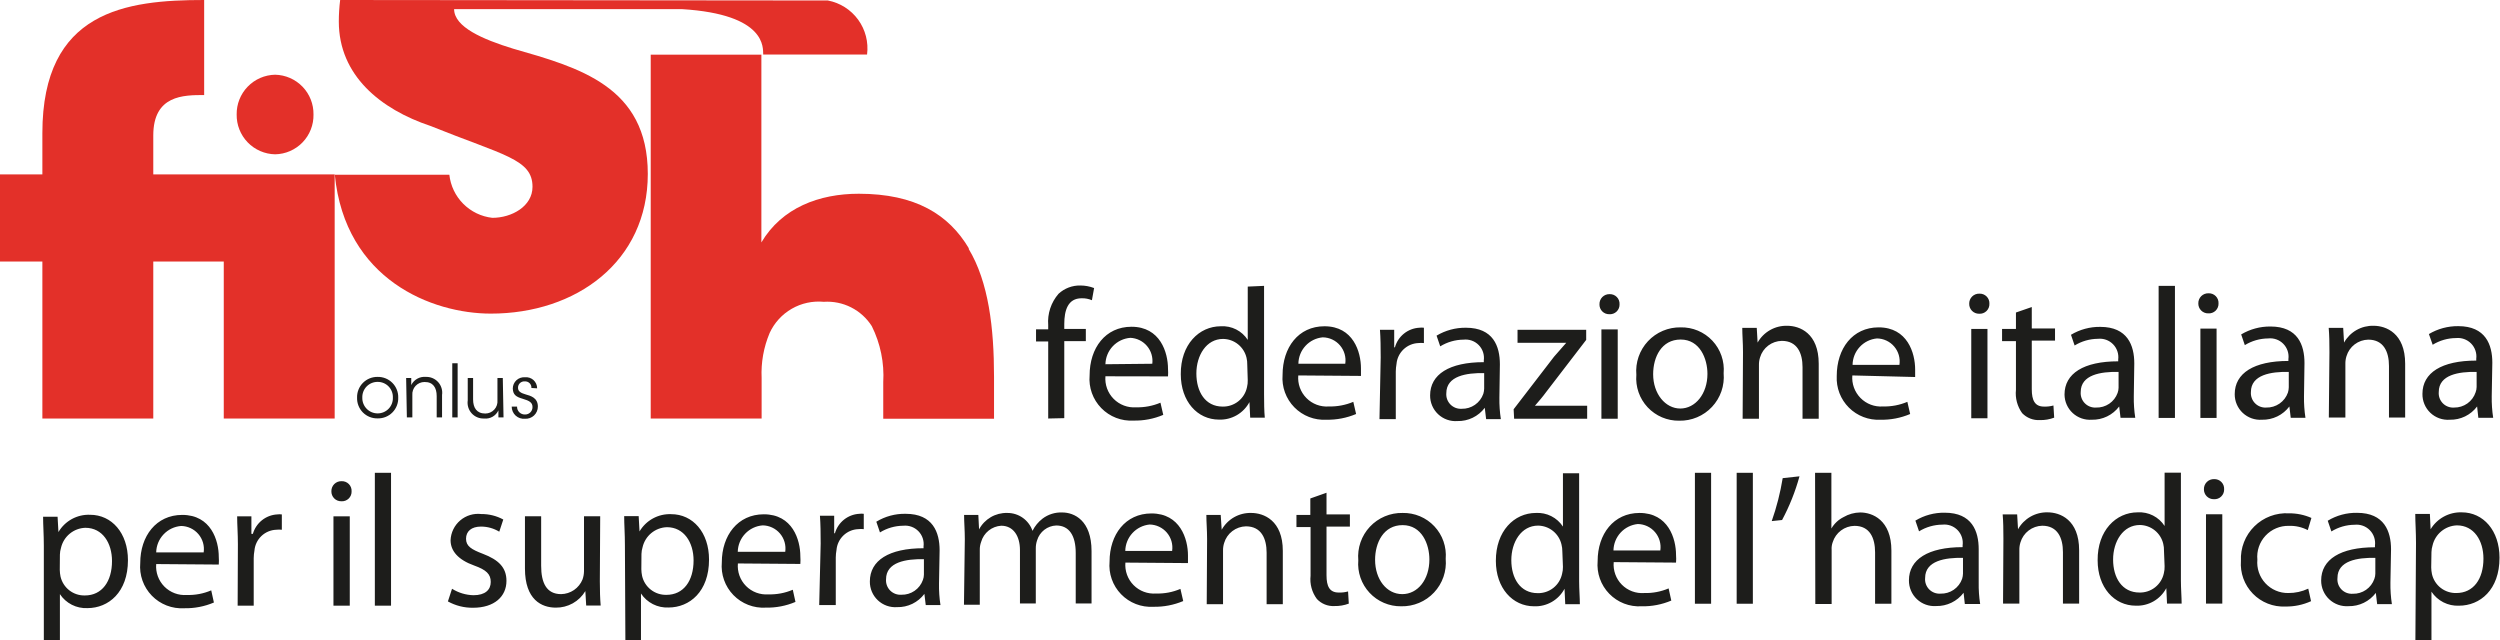
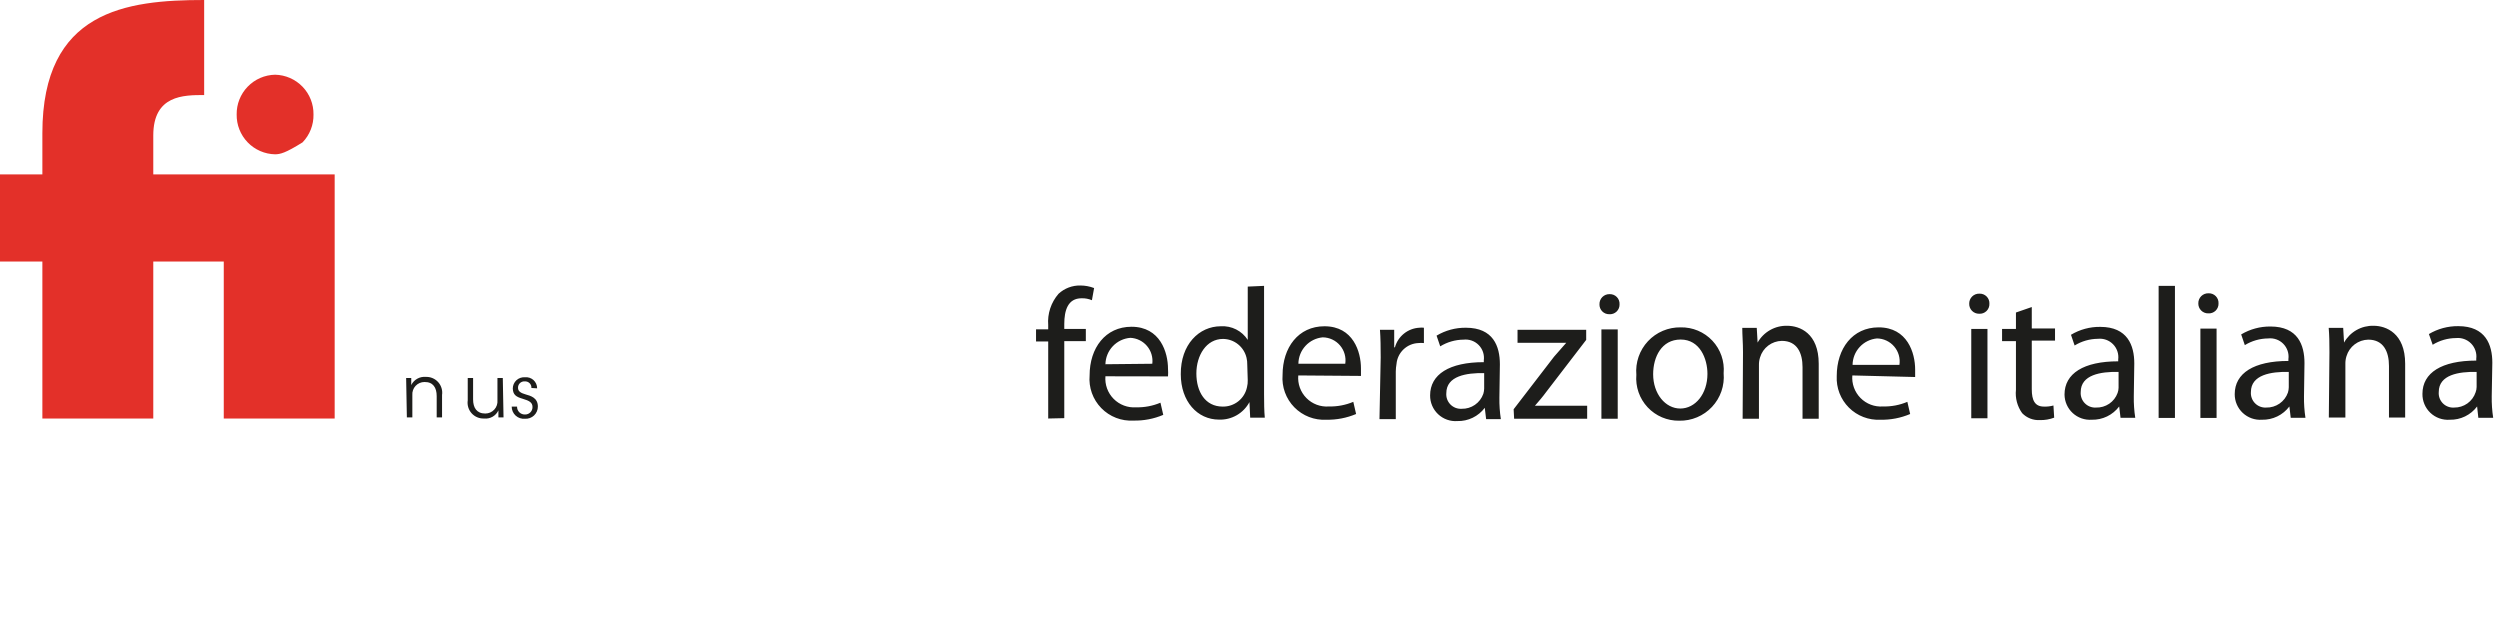
<svg xmlns="http://www.w3.org/2000/svg" width="328" height="84" viewBox="0 0 328 84" fill="none">
  <g clip-path="url(#clip0_623_4147)">
-     <path d="M319.007 72.44C319.014 72.142 319.062 71.847 319.151 71.562C319.319 70.833 319.724 70.179 320.301 69.703C320.879 69.227 321.597 68.954 322.346 68.928C324.598 68.928 325.828 70.939 325.828 73.287C325.828 75.969 324.518 77.805 322.266 77.805C321.527 77.823 320.805 77.585 320.223 77.131C319.64 76.677 319.233 76.035 319.071 75.314C319.013 75.03 318.981 74.742 318.975 74.452L319.007 72.44ZM316.899 84.016H319.007V77.629C319.399 78.221 319.937 78.702 320.57 79.023C321.203 79.345 321.908 79.498 322.617 79.466C325.38 79.466 327.936 77.39 327.936 73.175C327.936 69.614 325.812 67.219 322.984 67.219C322.167 67.192 321.357 67.384 320.639 67.774C319.92 68.164 319.318 68.739 318.895 69.439L318.8 67.427H316.883C316.883 68.544 316.979 69.758 316.979 71.259L316.899 84.016ZM311.644 75.266C311.64 75.501 311.597 75.733 311.516 75.953C311.313 76.536 310.929 77.038 310.421 77.389C309.913 77.739 309.306 77.918 308.689 77.901C308.414 77.921 308.138 77.881 307.88 77.783C307.622 77.684 307.389 77.531 307.197 77.333C307.005 77.135 306.859 76.898 306.769 76.637C306.679 76.376 306.648 76.099 306.676 75.825C306.676 73.558 309.312 73.143 311.644 73.191V75.266ZM313.704 72.073C313.704 69.726 312.826 67.283 309.248 67.283C307.892 67.257 306.557 67.617 305.398 68.321L305.878 69.726C306.795 69.159 307.85 68.855 308.928 68.848C309.292 68.809 309.661 68.853 310.005 68.976C310.35 69.099 310.662 69.299 310.919 69.56C311.175 69.821 311.37 70.137 311.487 70.484C311.604 70.83 311.641 71.199 311.596 71.562V71.802C307.06 71.802 304.536 73.398 304.536 76.16C304.533 76.623 304.625 77.081 304.807 77.506C304.99 77.932 305.258 78.314 305.596 78.631C305.933 78.947 306.333 79.19 306.769 79.345C307.205 79.5 307.668 79.562 308.13 79.529C308.821 79.543 309.506 79.392 310.128 79.089C310.75 78.787 311.291 78.341 311.708 77.789L311.883 79.258H313.816C313.673 78.328 313.609 77.388 313.624 76.448L313.704 72.073ZM302.843 77.23C302.024 77.617 301.129 77.813 300.223 77.805C299.66 77.814 299.102 77.705 298.584 77.484C298.066 77.263 297.601 76.935 297.218 76.522C296.836 76.11 296.544 75.621 296.363 75.088C296.182 74.556 296.115 73.991 296.166 73.43C296.112 72.86 296.179 72.284 296.364 71.741C296.548 71.198 296.846 70.701 297.237 70.281C297.628 69.862 298.103 69.53 298.632 69.308C299.16 69.085 299.73 68.978 300.303 68.992C301.163 68.962 302.016 69.154 302.779 69.55L303.258 67.954C302.328 67.543 301.32 67.337 300.303 67.347C299.47 67.299 298.635 67.427 297.854 67.722C297.073 68.017 296.363 68.473 295.77 69.06C295.176 69.647 294.713 70.352 294.41 71.13C294.107 71.908 293.971 72.74 294.01 73.574C293.95 74.362 294.059 75.155 294.328 75.898C294.598 76.642 295.022 77.32 295.573 77.887C296.124 78.455 296.79 78.899 297.525 79.19C298.261 79.481 299.05 79.614 299.84 79.577C301.002 79.596 302.153 79.356 303.21 78.875L302.843 77.23ZM290.496 62.86C290.319 62.854 290.143 62.883 289.979 62.947C289.814 63.011 289.664 63.109 289.538 63.233C289.413 63.357 289.314 63.506 289.248 63.669C289.182 63.833 289.15 64.009 289.154 64.186C289.15 64.357 289.18 64.528 289.244 64.688C289.307 64.848 289.402 64.993 289.523 65.115C289.643 65.237 289.788 65.334 289.947 65.399C290.106 65.465 290.276 65.497 290.448 65.495C290.626 65.508 290.804 65.484 290.972 65.424C291.14 65.364 291.293 65.269 291.421 65.145C291.549 65.021 291.65 64.872 291.716 64.707C291.783 64.541 291.813 64.364 291.806 64.186C291.815 64.01 291.787 63.836 291.725 63.672C291.662 63.508 291.566 63.359 291.443 63.234C291.32 63.11 291.172 63.012 291.009 62.948C290.846 62.883 290.671 62.853 290.496 62.86ZM291.566 67.475H289.426V79.194H291.566V67.475ZM283.995 74.292C284.005 74.599 283.973 74.905 283.899 75.203C283.747 75.932 283.344 76.585 282.76 77.048C282.177 77.512 281.45 77.757 280.705 77.741C278.405 77.741 277.239 75.793 277.239 73.414C277.239 71.035 278.548 68.88 280.753 68.88C281.467 68.89 282.157 69.139 282.713 69.588C283.269 70.037 283.659 70.659 283.819 71.355C283.891 71.647 283.923 71.948 283.915 72.249L283.995 74.292ZM283.995 62.014V69.007C283.619 68.423 283.093 67.949 282.473 67.635C281.852 67.32 281.159 67.177 280.465 67.219C277.606 67.219 275.178 69.614 275.21 73.51C275.21 77.071 277.382 79.466 280.225 79.466C281.04 79.497 281.847 79.298 282.554 78.891C283.26 78.484 283.837 77.887 284.219 77.166L284.314 79.194H286.231C286.231 78.396 286.135 77.214 286.135 76.177V62.014H283.995ZM262.799 79.194H264.94V72.153C264.933 71.817 264.982 71.483 265.083 71.163C265.266 70.542 265.642 69.996 266.156 69.603C266.67 69.21 267.295 68.99 267.942 68.975C269.955 68.975 270.658 70.572 270.658 72.44V79.194H272.782V72.201C272.782 68.177 270.274 67.219 268.645 67.219C267.857 67.201 267.08 67.398 266.396 67.789C265.712 68.18 265.147 68.751 264.764 69.439L264.652 67.491H262.751C262.831 68.465 262.847 69.455 262.847 70.684L262.799 79.194ZM257.544 75.25C257.538 75.483 257.501 75.714 257.432 75.937C257.228 76.522 256.842 77.027 256.331 77.378C255.819 77.728 255.209 77.906 254.589 77.885C254.316 77.905 254.041 77.865 253.785 77.767C253.528 77.67 253.296 77.518 253.104 77.322C252.913 77.126 252.766 76.891 252.675 76.632C252.584 76.373 252.55 76.098 252.577 75.825C252.577 73.558 255.228 73.143 257.544 73.191V75.25ZM259.605 72.057C259.605 69.71 258.742 67.267 255.148 67.267C253.793 67.245 252.459 67.605 251.299 68.305L251.778 69.71C252.701 69.143 253.762 68.84 254.845 68.832C255.208 68.792 255.576 68.836 255.92 68.959C256.264 69.083 256.576 69.283 256.831 69.544C257.086 69.806 257.279 70.122 257.394 70.469C257.51 70.816 257.544 71.184 257.496 71.546V71.786C252.976 71.786 250.452 73.382 250.452 76.145C250.447 76.606 250.537 77.064 250.718 77.489C250.898 77.915 251.165 78.297 251.501 78.614C251.838 78.931 252.236 79.174 252.671 79.329C253.107 79.484 253.569 79.547 254.03 79.513C254.724 79.527 255.411 79.376 256.036 79.073C256.66 78.771 257.204 78.326 257.624 77.773L257.784 79.242H259.796C259.653 78.312 259.589 77.372 259.605 76.432V72.057ZM238.169 79.242H240.31V72.153C240.285 71.806 240.334 71.458 240.453 71.131C240.645 70.519 241.024 69.983 241.537 69.599C242.05 69.215 242.672 69.003 243.313 68.992C245.325 68.992 246.012 70.588 246.012 72.488V79.21H248.152V72.249C248.152 68.193 245.629 67.235 244.063 67.235C243.293 67.243 242.539 67.452 241.875 67.842C241.207 68.175 240.652 68.697 240.278 69.343V62.03H238.137L238.169 79.242ZM233.889 62.733C233.576 64.65 233.095 66.536 232.451 68.369L233.809 68.225C234.781 66.406 235.548 64.483 236.093 62.493L233.889 62.733ZM227.851 79.21H229.975V62.03H227.851V79.21ZM222.372 79.21H224.497V62.03H222.372V79.21ZM211.686 72.217C211.702 71.348 212.036 70.516 212.624 69.877C213.213 69.238 214.016 68.838 214.881 68.752C215.312 68.759 215.736 68.858 216.126 69.041C216.516 69.225 216.862 69.489 217.141 69.817C217.421 70.145 217.628 70.528 217.747 70.942C217.867 71.356 217.897 71.79 217.836 72.217H211.686ZM219.896 73.813C219.922 73.479 219.922 73.142 219.896 72.808C219.896 70.652 218.874 67.299 215.105 67.299C211.702 67.299 209.61 70.077 209.61 73.606C209.54 74.388 209.639 75.177 209.902 75.918C210.164 76.658 210.583 77.334 211.131 77.897C211.678 78.461 212.341 78.9 213.073 79.185C213.806 79.469 214.592 79.592 215.376 79.545C216.714 79.574 218.042 79.318 219.274 78.795L218.922 77.198C217.914 77.629 216.824 77.835 215.728 77.805C215.186 77.847 214.643 77.77 214.134 77.58C213.626 77.39 213.164 77.092 212.783 76.706C212.401 76.32 212.108 75.856 211.925 75.345C211.741 74.835 211.67 74.29 211.718 73.75L219.896 73.813ZM205.058 74.372C205.063 74.679 205.025 74.986 204.946 75.282C204.793 76.012 204.391 76.665 203.807 77.128C203.224 77.592 202.497 77.837 201.751 77.821C199.451 77.821 198.285 75.873 198.285 73.494C198.285 71.115 199.595 68.96 201.799 68.96C202.514 68.97 203.204 69.219 203.76 69.668C204.316 70.117 204.705 70.739 204.866 71.434C204.943 71.726 204.98 72.027 204.978 72.329L205.058 74.372ZM205.058 62.094V69.087C204.677 68.504 204.148 68.031 203.525 67.717C202.903 67.403 202.208 67.259 201.512 67.299C198.653 67.299 196.241 69.694 196.257 73.59C196.257 77.15 198.445 79.545 201.272 79.545C202.087 79.577 202.894 79.378 203.6 78.971C204.307 78.564 204.884 77.966 205.265 77.246L205.361 79.274H207.278C207.278 78.476 207.182 77.294 207.182 76.256V62.094H205.058ZM184.022 68.896C186.545 68.896 187.536 71.403 187.536 73.398C187.536 76.033 186.018 77.949 183.974 77.949C181.929 77.949 180.412 76.017 180.412 73.446C180.412 71.211 181.514 68.896 184.022 68.896ZM184.022 67.299C183.219 67.283 182.422 67.435 181.683 67.747C180.943 68.059 180.277 68.522 179.729 69.108C179.181 69.694 178.762 70.389 178.5 71.147C178.237 71.906 178.138 72.711 178.208 73.51C178.143 74.284 178.241 75.063 178.495 75.796C178.749 76.53 179.154 77.203 179.683 77.771C180.213 78.339 180.855 78.791 181.569 79.096C182.283 79.402 183.053 79.555 183.83 79.545C184.636 79.564 185.437 79.413 186.18 79.101C186.924 78.79 187.593 78.325 188.145 77.737C188.696 77.15 189.118 76.453 189.382 75.691C189.646 74.93 189.746 74.121 189.676 73.318C189.741 72.543 189.642 71.762 189.386 71.027C189.13 70.291 188.722 69.618 188.189 69.051C187.656 68.483 187.01 68.034 186.292 67.732C185.574 67.43 184.8 67.283 184.022 67.299ZM171.914 65.399V67.555H170.094V69.151H171.946V75.538C171.827 76.623 172.124 77.713 172.777 78.587C173.069 78.901 173.426 79.146 173.824 79.306C174.221 79.466 174.649 79.537 175.077 79.513C175.72 79.529 176.36 79.42 176.962 79.194L176.866 77.597C176.466 77.709 176.051 77.757 175.636 77.741C174.438 77.741 174.039 76.927 174.039 75.474V69.087H177.106V67.491H174.039V64.649L171.914 65.399ZM158.322 79.274H160.462V72.233C160.456 71.897 160.504 71.563 160.606 71.243C160.789 70.622 161.164 70.076 161.678 69.683C162.192 69.289 162.818 69.07 163.465 69.055C165.477 69.055 166.18 70.652 166.18 72.52V79.274H168.305V72.281C168.305 68.257 165.781 67.299 164.168 67.299C163.381 67.276 162.603 67.469 161.918 67.857C161.234 68.246 160.669 68.815 160.286 69.502L160.158 67.555H158.274C158.274 68.528 158.37 69.518 158.37 70.748L158.322 79.274ZM147.636 72.281C147.651 71.412 147.985 70.58 148.574 69.941C149.163 69.302 149.966 68.902 150.83 68.816C151.261 68.823 151.686 68.921 152.075 69.105C152.465 69.289 152.811 69.553 153.091 69.881C153.37 70.209 153.577 70.592 153.697 71.006C153.816 71.42 153.847 71.854 153.785 72.281H147.636ZM155.862 73.877C155.862 73.654 155.862 73.318 155.862 72.871C155.862 70.716 154.84 67.363 151.07 67.363C147.652 67.363 145.575 70.141 145.575 73.67C145.503 74.451 145.6 75.24 145.86 75.98C146.121 76.721 146.538 77.397 147.085 77.961C147.631 78.525 148.293 78.964 149.025 79.249C149.757 79.534 150.542 79.656 151.326 79.609C152.668 79.636 154.001 79.38 155.239 78.859L154.872 77.262C153.864 77.695 152.773 77.902 151.677 77.869C151.135 77.91 150.591 77.833 150.082 77.644C149.572 77.454 149.11 77.156 148.728 76.77C148.345 76.385 148.05 75.921 147.865 75.41C147.679 74.9 147.606 74.355 147.652 73.813L155.862 73.877ZM126.472 79.338H128.548V72.153C128.541 71.794 128.6 71.436 128.724 71.099C128.889 70.516 129.231 69.998 129.703 69.617C130.175 69.237 130.754 69.012 131.36 68.975C132.957 68.975 133.819 70.333 133.819 72.169V79.178H135.896V71.945C135.893 71.581 135.952 71.219 136.072 70.876C136.237 70.333 136.567 69.856 137.017 69.509C137.466 69.163 138.012 68.965 138.579 68.944C140.304 68.944 141.135 70.301 141.135 72.552V79.178H143.211V72.312C143.211 68.241 140.911 67.235 139.362 67.235C138.431 67.198 137.516 67.486 136.774 68.049C136.223 68.476 135.775 69.022 135.465 69.646C135.229 68.955 134.781 68.356 134.184 67.934C133.588 67.513 132.873 67.29 132.142 67.299C131.388 67.28 130.642 67.471 129.991 67.852C129.339 68.233 128.806 68.788 128.453 69.455L128.357 67.555H126.488C126.488 68.528 126.584 69.518 126.584 70.748L126.472 79.338ZM121.217 75.394C121.213 75.629 121.17 75.861 121.089 76.081C120.886 76.663 120.502 77.166 119.994 77.516C119.486 77.867 118.879 78.046 118.262 78.029C117.991 78.048 117.72 78.008 117.466 77.913C117.212 77.818 116.981 77.669 116.79 77.476C116.599 77.284 116.452 77.052 116.359 76.798C116.265 76.543 116.228 76.271 116.249 76.001C116.249 73.734 118.885 73.318 121.217 73.366V75.394ZM123.277 72.201C123.277 69.854 122.399 67.411 118.821 67.411C117.465 67.384 116.13 67.744 114.972 68.449L115.451 69.854C116.369 69.289 117.424 68.985 118.502 68.975C118.866 68.937 119.234 68.981 119.578 69.104C119.923 69.227 120.235 69.427 120.492 69.688C120.748 69.949 120.943 70.265 121.06 70.611C121.177 70.958 121.215 71.327 121.169 71.69V71.929C116.633 71.929 114.125 73.526 114.125 76.288C114.119 76.75 114.21 77.208 114.39 77.633C114.571 78.058 114.838 78.441 115.174 78.758C115.51 79.075 115.909 79.318 116.344 79.473C116.779 79.627 117.242 79.69 117.703 79.657C118.395 79.673 119.081 79.523 119.703 79.221C120.325 78.918 120.866 78.471 121.281 77.917L121.457 79.386H123.389C123.246 78.456 123.182 77.516 123.198 76.576L123.277 72.201ZM107.48 79.386H109.653V73.143C109.657 72.811 109.689 72.48 109.749 72.153C109.81 71.428 110.135 70.75 110.661 70.247C111.188 69.744 111.88 69.451 112.608 69.423C112.847 69.396 113.088 69.396 113.326 69.423V67.411C113.13 67.385 112.932 67.385 112.735 67.411C112.004 67.452 111.303 67.721 110.73 68.178C110.158 68.636 109.742 69.261 109.541 69.966H109.445V67.666H107.576C107.656 68.768 107.672 69.95 107.672 71.323L107.48 79.386ZM96.795 72.392C96.812 71.511 97.157 70.668 97.762 70.028C98.368 69.387 99.19 68.995 100.069 68.928C100.5 68.935 100.924 69.033 101.314 69.217C101.704 69.4 102.05 69.665 102.33 69.993C102.609 70.321 102.816 70.704 102.935 71.118C103.055 71.532 103.085 71.966 103.024 72.392H96.795ZM105.005 73.989C105.03 73.654 105.03 73.318 105.005 72.983C105.005 70.828 103.982 67.475 100.213 67.475C96.795 67.475 94.702 70.253 94.702 73.781C94.632 74.564 94.731 75.353 94.994 76.093C95.256 76.834 95.675 77.509 96.223 78.073C96.77 78.637 97.433 79.076 98.166 79.36C98.898 79.645 99.684 79.768 100.468 79.721C101.806 79.75 103.135 79.494 104.366 78.971L104.014 77.374C103.006 77.806 101.916 78.013 100.82 77.981C100.279 78.022 99.735 77.945 99.226 77.756C98.718 77.566 98.257 77.268 97.875 76.882C97.493 76.496 97.201 76.031 97.017 75.521C96.833 75.01 96.763 74.466 96.811 73.925L105.005 73.989ZM84.16 72.68C84.167 72.382 84.215 72.086 84.304 71.802C84.47 71.071 84.873 70.416 85.451 69.939C86.029 69.463 86.749 69.191 87.499 69.167C89.751 69.167 90.997 71.179 90.997 73.526C90.997 76.208 89.687 78.045 87.435 78.045C86.696 78.063 85.974 77.824 85.392 77.37C84.809 76.916 84.402 76.274 84.24 75.554C84.182 75.27 84.15 74.981 84.144 74.692L84.16 72.68ZM82.052 84.255H84.096V77.869C84.488 78.461 85.026 78.941 85.659 79.263C86.292 79.585 86.997 79.737 87.706 79.705C90.469 79.705 93.025 77.629 93.025 73.414C93.025 69.854 90.901 67.459 88.058 67.459C87.225 67.425 86.399 67.618 85.667 68.018C84.936 68.417 84.326 69.007 83.905 69.726L83.793 67.714H81.892C81.892 68.832 81.988 70.045 81.988 71.546L82.052 84.255ZM78.746 67.73H76.621V74.931C76.617 75.301 76.553 75.668 76.43 76.017C76.203 76.58 75.816 77.063 75.316 77.407C74.816 77.751 74.225 77.939 73.618 77.949C71.686 77.949 70.999 76.448 70.999 74.229V67.73H68.874V74.596C68.874 78.699 71.079 79.721 72.915 79.721C73.696 79.732 74.466 79.537 75.148 79.156C75.829 78.775 76.398 78.221 76.797 77.55L76.909 79.45H78.809C78.73 78.54 78.698 77.47 78.698 76.256L78.746 67.73ZM58.764 78.907C59.774 79.468 60.914 79.754 62.07 79.737C64.849 79.737 66.447 78.268 66.447 76.208C66.447 74.452 65.408 73.446 63.364 72.664C61.846 72.089 61.144 71.658 61.144 70.684C61.144 69.71 61.846 69.087 63.108 69.087C63.953 69.087 64.782 69.319 65.504 69.758L66.031 68.161C65.15 67.681 64.16 67.434 63.156 67.443C62.662 67.383 62.16 67.426 61.683 67.569C61.206 67.712 60.764 67.953 60.384 68.275C60.005 68.598 59.696 68.995 59.477 69.443C59.259 69.89 59.136 70.378 59.115 70.876C59.115 72.281 60.105 73.446 62.214 74.197C63.811 74.771 64.386 75.33 64.386 76.352C64.386 77.374 63.667 78.093 62.118 78.093C61.122 78.069 60.15 77.776 59.307 77.246L58.764 78.907ZM49.18 79.466H51.304V62.03H49.18V79.466ZM44.819 63.132C44.643 63.125 44.467 63.155 44.302 63.219C44.137 63.283 43.987 63.38 43.862 63.504C43.736 63.628 43.637 63.777 43.571 63.941C43.505 64.105 43.473 64.28 43.478 64.457C43.473 64.629 43.504 64.8 43.567 64.959C43.63 65.119 43.725 65.264 43.846 65.387C43.967 65.509 44.111 65.606 44.27 65.671C44.429 65.736 44.6 65.769 44.772 65.766C44.949 65.78 45.128 65.756 45.295 65.696C45.463 65.635 45.616 65.54 45.745 65.416C45.873 65.293 45.973 65.143 46.04 64.978C46.106 64.813 46.136 64.635 46.129 64.457C46.138 64.282 46.111 64.107 46.048 63.943C45.986 63.779 45.89 63.63 45.767 63.506C45.643 63.381 45.495 63.283 45.332 63.219C45.169 63.155 44.995 63.125 44.819 63.132ZM45.89 67.746H43.749V79.466H45.89V67.746ZM31.179 79.466H33.287V73.223C33.291 72.891 33.323 72.559 33.383 72.233C33.445 71.507 33.769 70.83 34.296 70.327C34.822 69.824 35.514 69.531 36.242 69.502C36.486 69.476 36.733 69.476 36.977 69.502V67.491C36.775 67.466 36.571 67.466 36.37 67.491C35.638 67.532 34.937 67.8 34.365 68.258C33.792 68.716 33.377 69.341 33.175 70.045H32.984V67.746H31.115C31.115 68.848 31.211 70.029 31.211 71.403L31.179 79.466ZM20.493 72.472C20.51 71.591 20.855 70.748 21.461 70.108C22.066 69.467 22.888 69.075 23.767 69.007C24.198 69.014 24.623 69.113 25.012 69.297C25.402 69.48 25.748 69.745 26.028 70.073C26.307 70.4 26.514 70.784 26.634 71.198C26.753 71.611 26.784 72.046 26.722 72.472H20.493ZM28.703 74.069C28.728 73.734 28.728 73.398 28.703 73.063C28.703 70.907 27.681 67.555 23.911 67.555C20.493 67.555 18.401 70.333 18.401 73.861C18.33 74.644 18.43 75.432 18.692 76.173C18.954 76.914 19.374 77.589 19.921 78.153C20.468 78.717 21.131 79.156 21.864 79.44C22.597 79.725 23.382 79.848 24.167 79.801C25.504 79.83 26.833 79.574 28.064 79.05L27.713 77.454C26.705 77.886 25.614 78.094 24.518 78.061C23.976 78.102 23.432 78.025 22.923 77.835C22.413 77.645 21.951 77.347 21.569 76.962C21.186 76.576 20.892 76.112 20.706 75.602C20.52 75.091 20.447 74.546 20.493 74.005L28.703 74.069ZM7.859 72.76C7.865 72.462 7.914 72.166 8.002 71.882C8.168 71.151 8.572 70.496 9.15 70.019C9.728 69.542 10.448 69.271 11.197 69.247C13.465 69.247 14.695 71.259 14.695 73.606C14.695 76.288 13.385 78.124 11.133 78.124C10.395 78.142 9.673 77.904 9.09 77.45C8.508 76.996 8.101 76.354 7.938 75.634C7.88 75.35 7.848 75.061 7.843 74.771L7.859 72.76ZM5.75 84.335H7.859V77.949C8.25 78.541 8.788 79.021 9.421 79.343C10.054 79.665 10.759 79.817 11.468 79.785C14.232 79.785 16.787 77.709 16.787 73.494C16.787 69.934 14.663 67.539 11.82 67.539C10.987 67.505 10.161 67.698 9.429 68.097C8.698 68.497 8.089 69.087 7.667 69.806L7.555 67.794H5.654C5.654 68.912 5.75 70.125 5.75 71.626V84.335Z" fill="#1D1D1B" />
    <path d="M324.933 50.773C324.929 51.008 324.886 51.24 324.805 51.46C324.611 52.053 324.231 52.569 323.723 52.931C323.214 53.293 322.602 53.482 321.978 53.472C321.706 53.491 321.433 53.452 321.178 53.355C320.923 53.259 320.691 53.109 320.5 52.914C320.309 52.72 320.162 52.486 320.069 52.23C319.977 51.973 319.942 51.7 319.965 51.428C319.965 49.161 322.601 48.746 324.933 48.794V50.773ZM326.993 47.58C326.993 45.233 326.115 42.79 322.521 42.79C321.167 42.776 319.835 43.135 318.672 43.828L319.167 45.233C320.084 44.666 321.139 44.362 322.218 44.355C322.582 44.316 322.95 44.36 323.294 44.483C323.639 44.607 323.951 44.806 324.208 45.067C324.465 45.328 324.659 45.644 324.776 45.991C324.893 46.337 324.931 46.706 324.885 47.069V47.309C320.349 47.309 317.825 48.905 317.825 51.668C317.815 52.133 317.902 52.596 318.082 53.026C318.261 53.457 318.529 53.844 318.868 54.165C319.206 54.485 319.608 54.731 320.048 54.887C320.487 55.042 320.954 55.104 321.419 55.069C322.111 55.084 322.797 54.934 323.419 54.632C324.041 54.329 324.582 53.882 324.997 53.328L325.157 54.813H327.105C326.963 53.883 326.899 52.943 326.914 52.003L326.993 47.58ZM305.542 54.781H307.714V47.724C307.708 47.388 307.757 47.054 307.858 46.734C308.042 46.115 308.418 45.571 308.932 45.18C309.446 44.79 310.072 44.573 310.717 44.562C312.73 44.562 313.433 46.159 313.433 48.011V54.781H315.557V47.724C315.557 43.7 313.033 42.742 311.42 42.742C310.634 42.721 309.856 42.915 309.172 43.303C308.488 43.691 307.923 44.26 307.539 44.946L307.427 43.014H305.526C305.606 43.972 305.622 44.962 305.622 46.207L305.542 54.781ZM300.287 50.821C300.281 51.054 300.244 51.285 300.175 51.508C299.97 52.093 299.584 52.599 299.073 52.952C298.562 53.305 297.953 53.487 297.332 53.472C297.061 53.489 296.789 53.447 296.535 53.35C296.281 53.253 296.051 53.102 295.86 52.908C295.669 52.715 295.522 52.482 295.429 52.227C295.336 51.971 295.298 51.699 295.32 51.428C295.32 49.161 297.971 48.746 300.287 48.794V50.821ZM302.348 47.628C302.348 45.281 301.485 42.838 297.891 42.838C296.537 42.824 295.205 43.183 294.042 43.876L294.521 45.281C295.439 44.716 296.494 44.413 297.572 44.403C297.936 44.361 298.306 44.402 298.652 44.525C298.998 44.647 299.312 44.846 299.569 45.108C299.826 45.37 300.02 45.687 300.137 46.035C300.253 46.383 300.288 46.753 300.239 47.117V47.357C295.719 47.357 293.195 48.953 293.195 51.715C293.192 52.176 293.284 52.632 293.465 53.055C293.647 53.479 293.914 53.86 294.25 54.175C294.586 54.489 294.984 54.731 295.418 54.885C295.852 55.039 296.314 55.102 296.773 55.069C297.468 55.086 298.156 54.936 298.781 54.634C299.406 54.331 299.95 53.883 300.367 53.328L300.543 54.813H302.475C302.333 53.883 302.269 52.943 302.284 52.003L302.348 47.628ZM289.761 38.479C289.584 38.473 289.408 38.502 289.244 38.566C289.079 38.63 288.929 38.727 288.803 38.852C288.678 38.976 288.579 39.124 288.513 39.288C288.447 39.452 288.415 39.628 288.419 39.804C288.415 39.976 288.445 40.147 288.509 40.307C288.572 40.467 288.667 40.612 288.788 40.734C288.908 40.856 289.053 40.953 289.212 41.018C289.371 41.084 289.541 41.116 289.713 41.114C289.891 41.127 290.069 41.103 290.237 41.043C290.405 40.983 290.558 40.888 290.686 40.764C290.814 40.64 290.915 40.491 290.981 40.325C291.048 40.16 291.078 39.983 291.071 39.804C291.08 39.629 291.052 39.454 290.99 39.291C290.927 39.127 290.832 38.978 290.708 38.853C290.585 38.728 290.437 38.631 290.274 38.566C290.111 38.502 289.936 38.472 289.761 38.479ZM290.815 43.11H288.691V54.829H290.815V43.11ZM283.212 54.829H285.353V37.505H283.212V54.829ZM277.957 50.869C277.953 51.104 277.91 51.336 277.829 51.556C277.621 52.133 277.235 52.629 276.727 52.973C276.219 53.317 275.615 53.492 275.002 53.472C274.731 53.489 274.459 53.447 274.205 53.35C273.951 53.253 273.721 53.102 273.53 52.908C273.339 52.715 273.192 52.482 273.099 52.227C273.006 51.971 272.969 51.699 272.99 51.428C272.99 49.161 275.625 48.746 277.957 48.794V50.869ZM280.018 47.676C280.018 45.329 279.139 42.886 275.561 42.886C274.207 42.867 272.874 43.227 271.712 43.924L272.191 45.329C273.109 44.764 274.164 44.461 275.242 44.451C275.606 44.412 275.974 44.456 276.319 44.579C276.663 44.702 276.976 44.902 277.232 45.163C277.489 45.424 277.683 45.74 277.8 46.087C277.917 46.433 277.955 46.802 277.909 47.165V47.405C273.373 47.405 270.865 49.001 270.865 51.763C270.869 52.22 270.965 52.671 271.15 53.088C271.334 53.506 271.603 53.881 271.938 54.191C272.273 54.501 272.669 54.738 273.1 54.889C273.53 55.04 273.988 55.101 274.443 55.069C275.138 55.086 275.826 54.936 276.451 54.634C277.076 54.331 277.62 53.883 278.037 53.328L278.213 54.813H280.145C280.003 53.883 279.939 52.943 279.954 52.003L280.018 47.676ZM264.492 41.002V43.157H262.671V44.754H264.492V51.141C264.378 52.228 264.668 53.319 265.307 54.206C265.605 54.515 265.967 54.755 266.366 54.913C266.766 55.069 267.194 55.139 267.623 55.116C268.266 55.132 268.906 55.023 269.508 54.797L269.412 53.2C269.006 53.312 268.586 53.361 268.166 53.344C266.984 53.344 266.569 52.53 266.569 51.077V44.69H269.619V43.094H266.569V40.283L264.492 41.002ZM259.7 38.527C259.524 38.521 259.348 38.55 259.183 38.614C259.018 38.678 258.868 38.775 258.743 38.9C258.617 39.024 258.518 39.172 258.452 39.336C258.386 39.5 258.354 39.676 258.359 39.852C258.354 40.024 258.385 40.195 258.448 40.355C258.511 40.514 258.606 40.66 258.727 40.782C258.848 40.904 258.992 41.001 259.151 41.066C259.31 41.131 259.481 41.164 259.652 41.162C259.83 41.175 260.009 41.151 260.176 41.091C260.344 41.031 260.497 40.935 260.625 40.812C260.754 40.688 260.854 40.539 260.921 40.373C260.987 40.208 261.017 40.03 261.01 39.852C261.019 39.677 260.992 39.502 260.929 39.339C260.867 39.175 260.771 39.026 260.648 38.901C260.524 38.776 260.377 38.679 260.213 38.614C260.05 38.55 259.876 38.52 259.7 38.527ZM260.755 43.157H258.63V54.877H260.755V43.157ZM243.057 47.868C243.069 46.998 243.401 46.164 243.991 45.524C244.58 44.885 245.385 44.485 246.251 44.403C246.683 44.407 247.109 44.504 247.5 44.687C247.891 44.87 248.238 45.134 248.518 45.463C248.798 45.791 249.005 46.176 249.123 46.59C249.242 47.005 249.27 47.441 249.206 47.868H243.057ZM251.267 49.464C251.267 49.241 251.267 48.905 251.267 48.474C251.267 46.319 250.261 42.95 246.475 42.95C243.057 42.95 240.98 45.728 240.98 49.337C240.941 50.099 241.063 50.862 241.337 51.575C241.612 52.288 242.033 52.936 242.573 53.476C243.114 54.017 243.762 54.437 244.475 54.712C245.188 54.986 245.951 55.108 246.715 55.069C248.052 55.097 249.381 54.842 250.612 54.318L250.245 52.721C249.235 53.148 248.146 53.355 247.05 53.328C246.507 53.367 245.963 53.288 245.453 53.096C244.944 52.905 244.483 52.605 244.1 52.218C243.718 51.831 243.424 51.366 243.238 50.855C243.052 50.344 242.98 49.799 243.025 49.257L251.267 49.464ZM228.633 54.941H230.774V47.883C230.767 47.548 230.816 47.214 230.918 46.894C231.101 46.275 231.477 45.73 231.991 45.34C232.506 44.949 233.131 44.733 233.777 44.722C235.789 44.722 236.492 46.319 236.492 48.171V54.941H238.616V47.724C238.616 43.7 236.109 42.742 234.479 42.742C233.693 42.722 232.917 42.917 232.233 43.305C231.549 43.694 230.984 44.261 230.598 44.946L230.486 43.014H228.586C228.586 43.972 228.681 44.962 228.681 46.207L228.633 54.941ZM220.503 44.547C223.027 44.547 224.017 47.069 224.017 49.049C224.017 51.684 222.42 53.599 220.455 53.599C218.491 53.599 216.893 51.668 216.893 49.097C216.893 46.862 217.98 44.547 220.503 44.547ZM220.503 42.95C219.7 42.936 218.903 43.09 218.163 43.404C217.424 43.717 216.758 44.183 216.21 44.77C215.662 45.357 215.243 46.053 214.981 46.812C214.719 47.571 214.62 48.377 214.689 49.177C214.625 49.95 214.722 50.728 214.977 51.461C215.231 52.194 215.636 52.865 216.166 53.432C216.695 53.999 217.338 54.449 218.052 54.753C218.766 55.057 219.536 55.208 220.312 55.196C221.116 55.213 221.915 55.06 222.657 54.747C223.398 54.435 224.066 53.97 224.616 53.382C225.166 52.795 225.586 52.098 225.849 51.338C226.111 50.578 226.211 49.771 226.142 48.969C226.209 48.194 226.113 47.414 225.858 46.679C225.604 45.944 225.198 45.27 224.666 44.702C224.134 44.134 223.488 43.685 222.771 43.383C222.054 43.081 221.281 42.934 220.503 42.95ZM211.175 38.591C211 38.587 210.826 38.618 210.663 38.683C210.5 38.748 210.352 38.846 210.228 38.969C210.104 39.093 210.007 39.241 209.942 39.404C209.876 39.567 209.845 39.741 209.85 39.916C209.843 40.087 209.871 40.258 209.933 40.417C209.994 40.577 210.088 40.723 210.207 40.845C210.327 40.968 210.47 41.064 210.628 41.13C210.786 41.195 210.956 41.228 211.127 41.225C211.305 41.239 211.484 41.215 211.651 41.155C211.819 41.094 211.972 40.999 212.1 40.876C212.229 40.752 212.329 40.602 212.396 40.437C212.462 40.272 212.492 40.094 212.485 39.916C212.494 39.741 212.466 39.566 212.404 39.402C212.342 39.239 212.246 39.09 212.122 38.965C211.999 38.84 211.851 38.742 211.688 38.678C211.525 38.614 211.35 38.584 211.175 38.591ZM212.245 43.221H210.105V54.941H212.245V43.221ZM198.653 54.941H208.236V53.232H201.384C201.911 52.626 202.406 52.051 202.885 51.396L208.108 44.594V43.269H199.1V44.978H205.489L203.892 46.798L198.589 53.695L198.653 54.941ZM194.723 50.981C194.717 51.214 194.68 51.445 194.612 51.668C194.408 52.255 194.023 52.761 193.511 53.115C193 53.468 192.39 53.649 191.768 53.632C191.497 53.648 191.225 53.607 190.971 53.51C190.717 53.412 190.487 53.262 190.296 53.068C190.106 52.874 189.959 52.642 189.865 52.387C189.772 52.131 189.735 51.859 189.756 51.588C189.756 49.321 192.407 48.905 194.723 48.953V50.981ZM196.784 47.788C196.784 45.441 195.921 42.998 192.327 42.998C190.973 42.983 189.641 43.342 188.478 44.036L188.957 45.441C189.875 44.876 190.93 44.572 192.008 44.562C192.373 44.52 192.742 44.562 193.088 44.684C193.434 44.806 193.748 45.006 194.005 45.268C194.263 45.53 194.457 45.847 194.573 46.195C194.689 46.543 194.724 46.913 194.675 47.277V47.516C190.155 47.516 187.631 49.113 187.631 51.875C187.626 52.337 187.716 52.795 187.897 53.22C188.077 53.645 188.344 54.028 188.681 54.345C189.017 54.661 189.415 54.905 189.851 55.06C190.286 55.215 190.749 55.277 191.209 55.244C191.904 55.261 192.592 55.112 193.217 54.809C193.842 54.507 194.386 54.059 194.803 53.504L194.979 54.989H196.912C196.77 54.059 196.705 53.119 196.72 52.178L196.784 47.788ZM180.987 54.989H183.127V48.73C183.132 48.398 183.164 48.067 183.223 47.74C183.288 47.016 183.614 46.34 184.14 45.838C184.665 45.336 185.356 45.041 186.082 45.01C186.326 44.982 186.573 44.982 186.817 45.01V42.998C186.615 42.972 186.411 42.972 186.21 42.998C185.475 43.038 184.772 43.308 184.199 43.769C183.625 44.23 183.212 44.859 183.015 45.568H182.919V43.269H181.051C181.131 44.355 181.147 45.536 181.147 46.91L180.987 54.989ZM170.349 47.724C170.357 46.853 170.689 46.017 171.279 45.377C171.869 44.736 172.676 44.338 173.544 44.259C173.975 44.264 174.401 44.36 174.792 44.543C175.183 44.726 175.53 44.99 175.81 45.319C176.09 45.647 176.297 46.032 176.415 46.447C176.534 46.862 176.562 47.297 176.498 47.724H170.349ZM178.559 49.321C178.559 49.097 178.559 48.762 178.559 48.331C178.559 46.175 177.553 42.806 173.767 42.806C170.349 42.806 168.273 45.584 168.273 49.193C168.212 49.969 168.318 50.749 168.584 51.48C168.85 52.212 169.269 52.879 169.814 53.435C170.358 53.991 171.016 54.425 171.742 54.707C172.467 54.988 173.245 55.112 174.023 55.069C175.36 55.093 176.688 54.837 177.92 54.318L177.553 52.721C176.542 53.146 175.454 53.353 174.358 53.328C173.815 53.37 173.269 53.292 172.758 53.102C172.248 52.911 171.785 52.612 171.402 52.224C171.019 51.837 170.725 51.371 170.54 50.858C170.356 50.346 170.285 49.799 170.333 49.257L178.559 49.321ZM163.704 49.879C163.715 50.186 163.682 50.492 163.608 50.789C163.459 51.522 163.058 52.178 162.474 52.645C161.89 53.112 161.161 53.359 160.414 53.344C158.114 53.344 156.964 51.38 156.964 49.001C156.964 46.622 158.274 44.467 160.462 44.467C161.179 44.473 161.873 44.721 162.432 45.17C162.991 45.619 163.383 46.243 163.545 46.941C163.615 47.234 163.647 47.535 163.64 47.836L163.704 49.879ZM163.704 37.601V44.594C163.328 44.01 162.803 43.536 162.182 43.221C161.562 42.907 160.869 42.764 160.174 42.806C157.315 42.806 154.887 45.201 154.919 49.097C154.919 52.657 157.092 55.053 159.935 55.053C160.749 55.082 161.555 54.882 162.261 54.476C162.968 54.069 163.545 53.472 163.928 52.753L164.024 54.797H165.941C165.861 53.983 165.845 52.801 165.845 51.763V37.505L163.704 37.601ZM145.032 47.788C145.049 46.907 145.394 46.064 146 45.423C146.605 44.782 147.428 44.39 148.307 44.323C148.724 44.342 149.134 44.447 149.509 44.632C149.884 44.816 150.218 45.076 150.488 45.395C150.758 45.715 150.959 46.087 151.078 46.487C151.197 46.888 151.233 47.309 151.182 47.724L145.032 47.788ZM153.242 49.384C153.267 49.055 153.267 48.724 153.242 48.395C153.242 46.239 152.22 42.87 148.45 42.87C145.032 42.87 142.956 45.648 142.956 49.257C142.888 50.038 142.989 50.825 143.253 51.563C143.516 52.302 143.936 52.975 144.483 53.537C145.03 54.099 145.692 54.537 146.423 54.821C147.155 55.104 147.939 55.227 148.722 55.18C150.06 55.209 151.388 54.953 152.619 54.43L152.252 52.833C151.242 53.26 150.153 53.467 149.057 53.44C148.515 53.479 147.97 53.4 147.461 53.208C146.952 53.016 146.49 52.717 146.108 52.33C145.725 51.943 145.431 51.478 145.245 50.967C145.06 50.456 144.987 49.91 145.032 49.368L153.242 49.384ZM139.633 54.861V44.754H142.461V43.157H139.633V42.519C139.633 40.73 140.097 39.134 141.902 39.134C142.367 39.119 142.831 39.206 143.259 39.389L143.547 37.793C142.971 37.571 142.359 37.458 141.742 37.457C140.684 37.436 139.659 37.825 138.883 38.543C138.395 39.103 138.024 39.754 137.791 40.458C137.558 41.163 137.467 41.907 137.525 42.647V43.205H135.928V44.802H137.525V54.909L139.633 54.861Z" fill="#1D1D1B" />
-     <path d="M46.848 52.178C46.837 51.82 46.899 51.462 47.031 51.128C47.162 50.794 47.36 50.49 47.612 50.235C47.865 49.98 48.166 49.778 48.499 49.643C48.832 49.508 49.188 49.442 49.547 49.448C49.906 49.442 50.263 49.508 50.596 49.643C50.928 49.778 51.23 49.98 51.482 50.235C51.735 50.49 51.933 50.794 52.064 51.128C52.196 51.462 52.258 51.82 52.247 52.178C52.258 52.536 52.196 52.893 52.064 53.226C51.932 53.559 51.734 53.862 51.481 54.117C51.229 54.37 50.927 54.57 50.594 54.704C50.262 54.837 49.906 54.902 49.547 54.893C49.189 54.902 48.833 54.837 48.5 54.704C48.168 54.57 47.866 54.37 47.613 54.117C47.361 53.862 47.162 53.559 47.031 53.226C46.899 52.893 46.837 52.536 46.848 52.178ZM47.535 52.178C47.528 52.447 47.576 52.713 47.674 52.963C47.772 53.213 47.919 53.44 48.107 53.632C48.294 53.824 48.519 53.977 48.766 54.081C49.013 54.185 49.279 54.238 49.547 54.238C49.816 54.238 50.083 54.184 50.33 54.079C50.578 53.974 50.802 53.819 50.988 53.626C51.175 53.432 51.32 53.202 51.416 52.951C51.511 52.699 51.555 52.431 51.544 52.163C51.555 51.895 51.511 51.627 51.415 51.377C51.32 51.126 51.174 50.898 50.987 50.705C50.801 50.512 50.577 50.359 50.329 50.256C50.082 50.153 49.816 50.1 49.547 50.103C49.278 50.101 49.012 50.153 48.763 50.256C48.515 50.359 48.29 50.512 48.102 50.704C47.914 50.896 47.767 51.125 47.669 51.375C47.572 51.626 47.526 51.894 47.535 52.163V52.178Z" fill="#1D1D1B" />
    <path d="M53.285 49.592H53.956C53.956 49.879 53.956 50.183 53.956 50.518C54.128 50.169 54.402 49.88 54.741 49.689C55.08 49.498 55.469 49.414 55.857 49.448C56.162 49.435 56.467 49.49 56.749 49.609C57.031 49.727 57.283 49.907 57.487 50.134C57.692 50.361 57.843 50.631 57.931 50.924C58.02 51.216 58.042 51.525 57.997 51.827V54.765H57.294V51.971C57.294 50.853 56.815 50.103 55.697 50.119C55.476 50.118 55.257 50.163 55.055 50.251C54.852 50.339 54.67 50.469 54.52 50.631C54.37 50.793 54.255 50.984 54.183 51.193C54.11 51.401 54.082 51.623 54.1 51.843V54.765H53.381L53.285 49.592Z" fill="#1D1D1B" />
-     <path d="M60.042 47.66H59.339V54.765H60.042V47.66Z" fill="#1D1D1B" />
    <path d="M66.063 54.765H65.392V53.839C65.23 54.193 64.961 54.486 64.623 54.678C64.284 54.87 63.894 54.951 63.508 54.909C63.202 54.922 62.898 54.867 62.616 54.748C62.334 54.63 62.082 54.45 61.877 54.223C61.673 53.996 61.521 53.726 61.433 53.434C61.345 53.141 61.322 52.833 61.367 52.53V49.592H62.07V52.402C62.07 53.504 62.549 54.255 63.667 54.255C63.89 54.255 64.11 54.21 64.314 54.121C64.517 54.032 64.7 53.901 64.851 53.737C65.001 53.573 65.116 53.38 65.187 53.169C65.258 52.959 65.285 52.736 65.265 52.514V49.592H65.967L66.063 54.765Z" fill="#1D1D1B" />
    <path d="M69.721 50.901C69.729 50.785 69.711 50.668 69.669 50.559C69.627 50.45 69.562 50.352 69.479 50.27C69.396 50.188 69.296 50.125 69.186 50.085C69.076 50.046 68.959 50.03 68.843 50.039C68.728 50.03 68.612 50.045 68.504 50.084C68.395 50.123 68.296 50.185 68.213 50.265C68.13 50.345 68.065 50.441 68.022 50.548C67.979 50.655 67.96 50.77 67.964 50.886C67.964 51.364 68.364 51.572 68.971 51.748C69.578 51.923 70.568 52.163 70.568 53.344C70.568 53.562 70.524 53.778 70.438 53.978C70.352 54.178 70.225 54.359 70.067 54.509C69.908 54.658 69.721 54.774 69.516 54.848C69.311 54.922 69.093 54.954 68.875 54.941C68.653 54.961 68.43 54.934 68.219 54.863C68.009 54.792 67.815 54.678 67.651 54.527C67.487 54.377 67.357 54.194 67.268 53.99C67.178 53.787 67.133 53.567 67.134 53.344H67.837C67.832 53.483 67.856 53.621 67.908 53.751C67.959 53.88 68.037 53.997 68.136 54.094C68.235 54.192 68.353 54.267 68.483 54.317C68.613 54.367 68.752 54.389 68.891 54.382C69.019 54.384 69.147 54.361 69.266 54.312C69.385 54.264 69.494 54.193 69.585 54.102C69.675 54.011 69.747 53.903 69.795 53.783C69.844 53.664 69.867 53.537 69.865 53.408C69.865 52.817 69.466 52.578 68.587 52.322C67.709 52.067 67.309 51.796 67.278 50.981C67.277 50.776 67.319 50.574 67.4 50.386C67.482 50.198 67.601 50.029 67.751 49.89C67.901 49.75 68.079 49.643 68.272 49.576C68.465 49.508 68.671 49.481 68.875 49.496C69.077 49.476 69.282 49.499 69.475 49.563C69.669 49.627 69.846 49.731 69.997 49.868C70.147 50.005 70.268 50.172 70.349 50.358C70.431 50.544 70.473 50.746 70.472 50.949L69.721 50.901Z" fill="#1D1D1B" />
-     <path d="M127.127 32.604C124.491 28.149 120.115 25.419 112.671 25.419C107.496 25.419 102.593 27.239 99.893 31.805V7.169H85.374V14.258V54.909H99.925V49.592C99.832 47.569 100.192 45.551 100.979 43.684C101.592 42.352 102.603 41.244 103.874 40.511C105.144 39.779 106.611 39.46 108.071 39.597C109.313 39.513 110.555 39.765 111.665 40.327C112.775 40.889 113.714 41.74 114.381 42.79C115.515 45.071 116.033 47.608 115.882 50.151V54.941H130.417V49.448C130.417 43.062 129.714 36.995 127.079 32.636" fill="#E33029" />
    <path d="M30.779 22.88H20.11V17.771C20.11 12.47 24.087 12.47 26.786 12.47V0C16.548 0 5.559 1.405 5.559 17.467V22.88H0V34.312H5.559V54.909H20.11V34.312H29.358V54.909H43.909V22.88H30.779Z" fill="#E33029" />
-     <path d="M41.13 15.024C41.143 15.697 41.023 16.366 40.777 16.993C40.531 17.62 40.164 18.192 39.697 18.677C39.229 19.162 38.671 19.55 38.054 19.819C37.437 20.088 36.772 20.233 36.099 20.245C34.737 20.22 33.442 19.656 32.495 18.678C31.549 17.699 31.03 16.385 31.051 15.024C31.03 13.663 31.549 12.35 32.495 11.371C33.442 10.392 34.737 9.828 36.099 9.803C37.457 9.833 38.749 10.398 39.692 11.376C40.635 12.355 41.152 13.666 41.13 15.024Z" fill="#E33029" />
-     <path d="M44.628 0C44.512 0.938 44.453 1.881 44.452 2.826C44.452 9.899 49.931 14.338 56.479 16.525C66.063 20.389 69.865 20.868 69.865 24.509C69.865 27.063 67.149 28.58 64.594 28.58C63.151 28.418 61.807 27.77 60.782 26.743C59.757 25.716 59.113 24.37 58.955 22.928H43.925C45.298 36.723 56.703 41.146 64.402 41.146C75.583 41.146 84.991 34.344 84.991 22.816C84.991 11.288 75.886 8.845 67.325 6.387C63.316 5.157 59.594 3.545 59.578 1.197H89.463C100.644 1.884 100.085 6.339 100.133 7.153H113.758C113.965 5.539 113.549 3.906 112.593 2.589C111.637 1.271 110.214 0.368 108.614 0.064L44.628 0Z" fill="#E33029" />
+     <path d="M41.13 15.024C41.143 15.697 41.023 16.366 40.777 16.993C40.531 17.62 40.164 18.192 39.697 18.677C37.437 20.088 36.772 20.233 36.099 20.245C34.737 20.22 33.442 19.656 32.495 18.678C31.549 17.699 31.03 16.385 31.051 15.024C31.03 13.663 31.549 12.35 32.495 11.371C33.442 10.392 34.737 9.828 36.099 9.803C37.457 9.833 38.749 10.398 39.692 11.376C40.635 12.355 41.152 13.666 41.13 15.024Z" fill="#E33029" />
  </g>
  <defs>
    <clipPath id="clip0_623_4147">
      <rect width="328" height="84" fill="white" />
    </clipPath>
  </defs>
</svg>